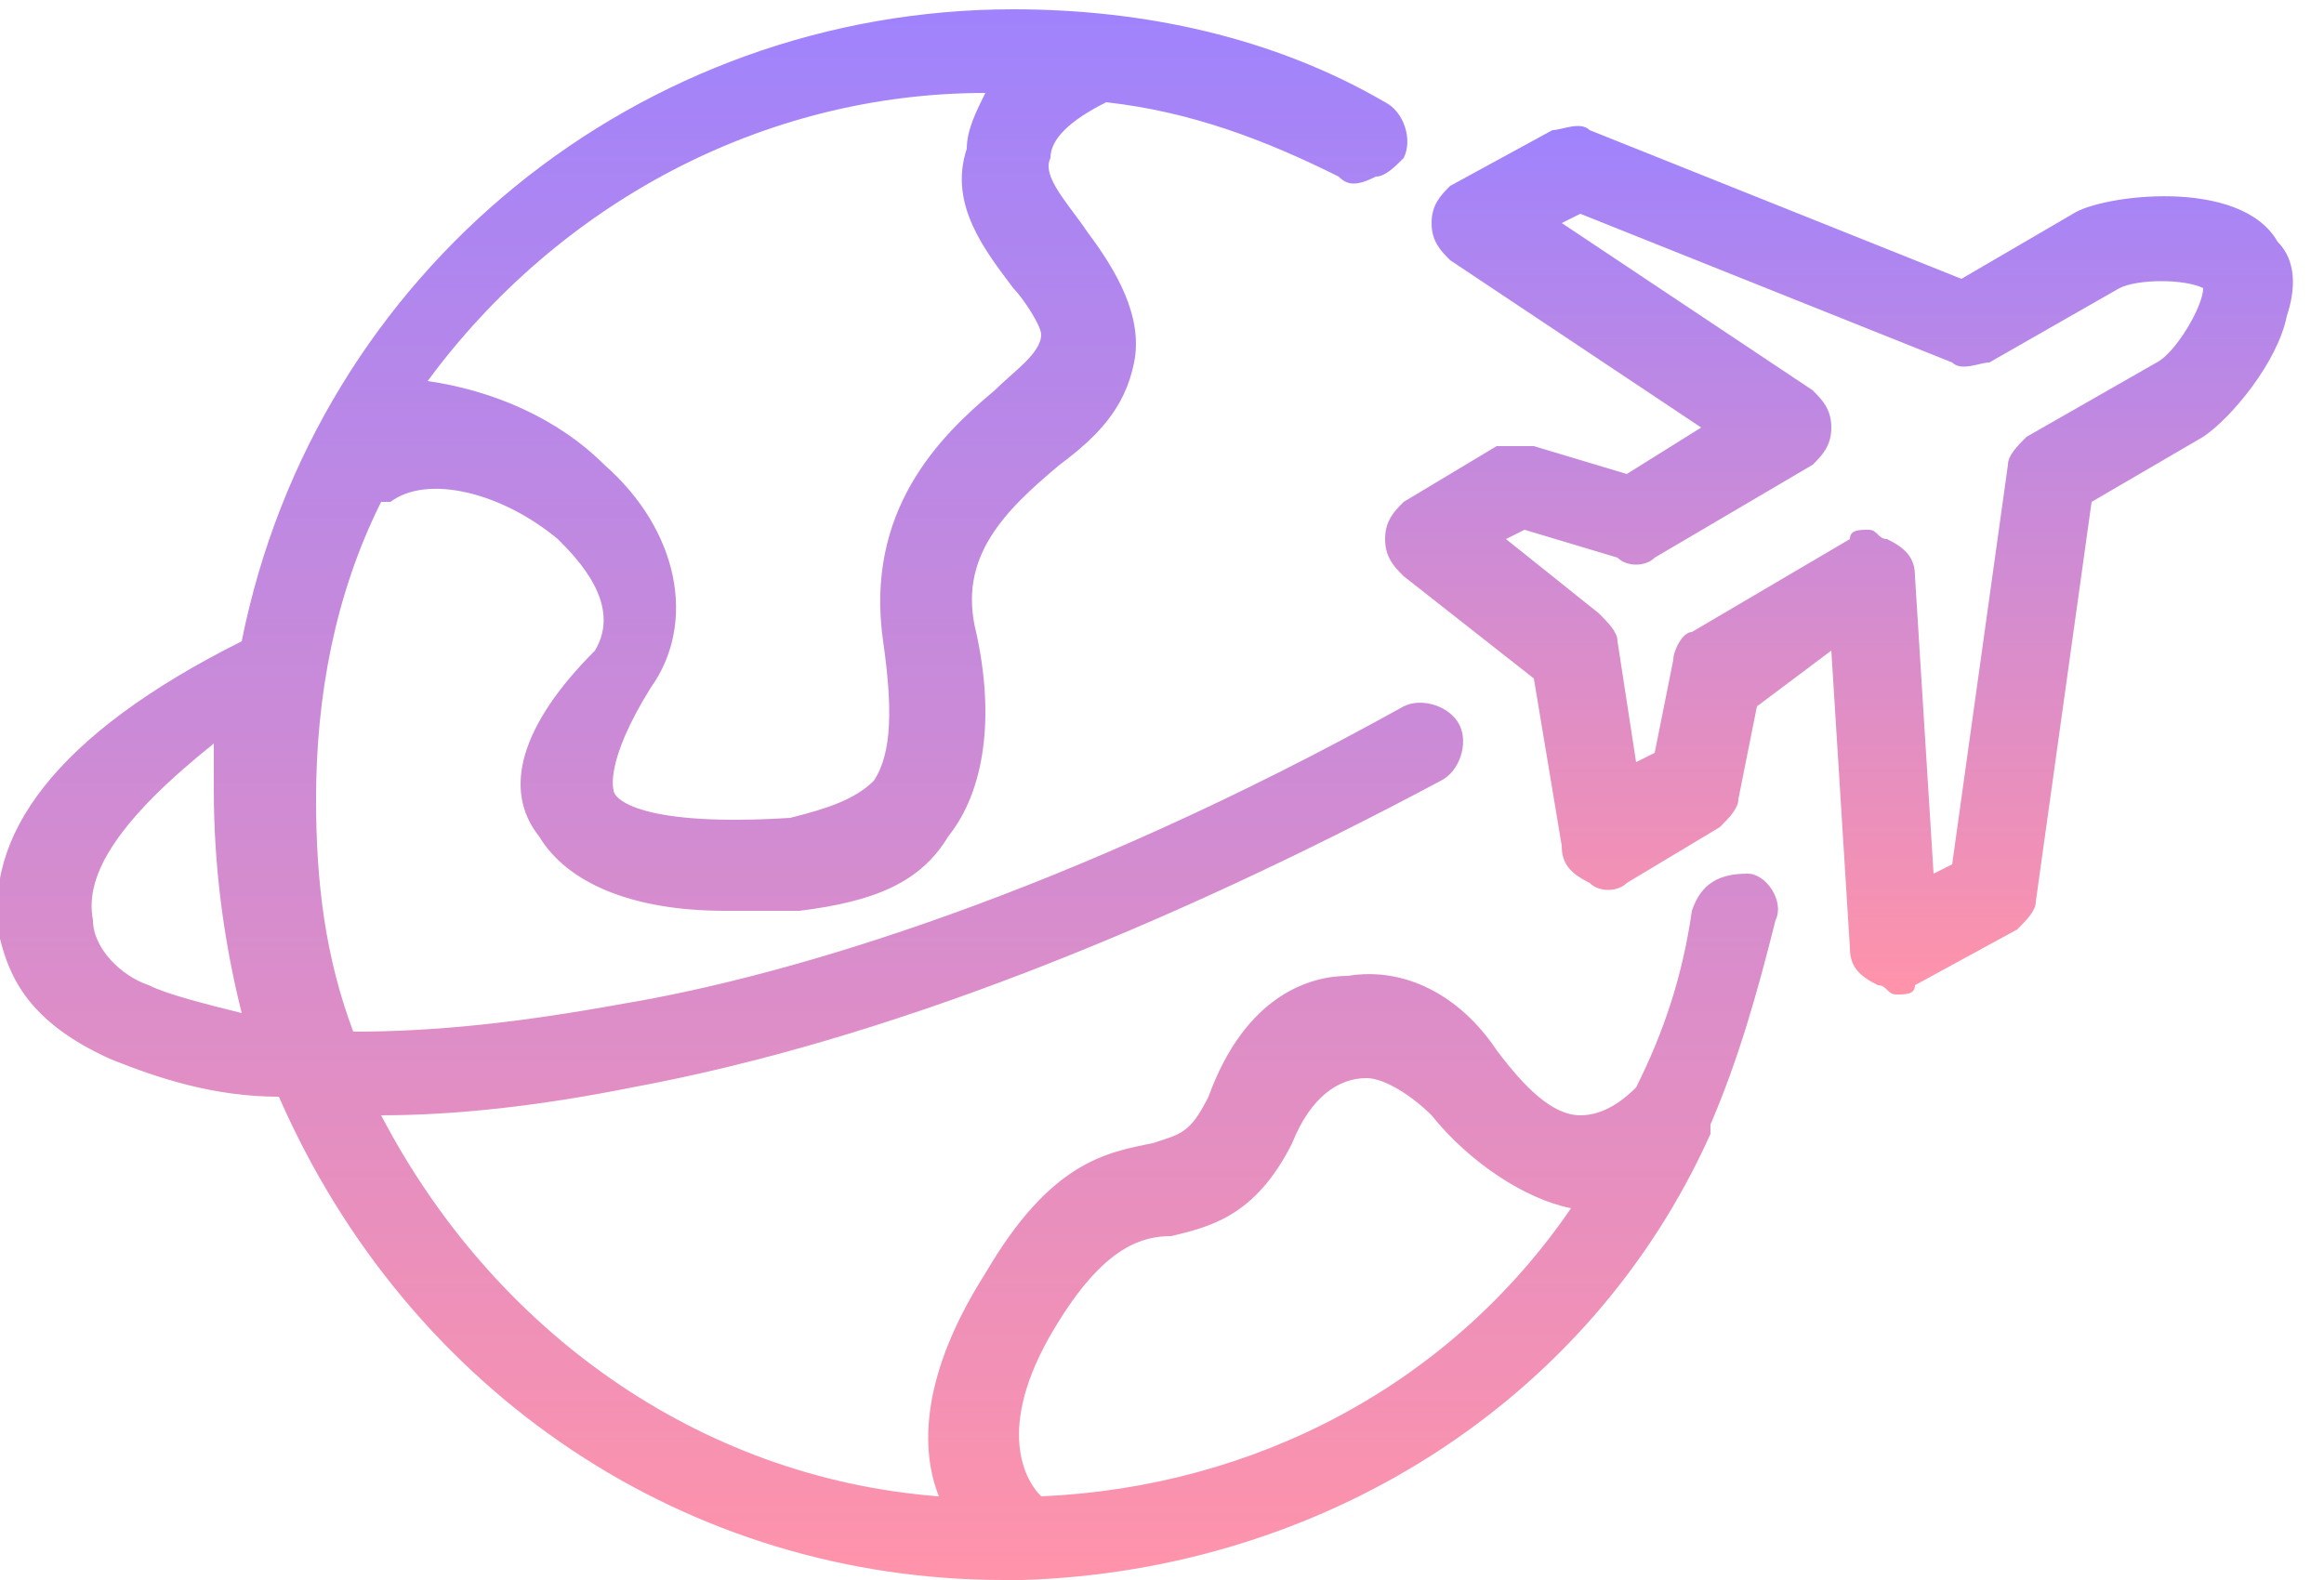
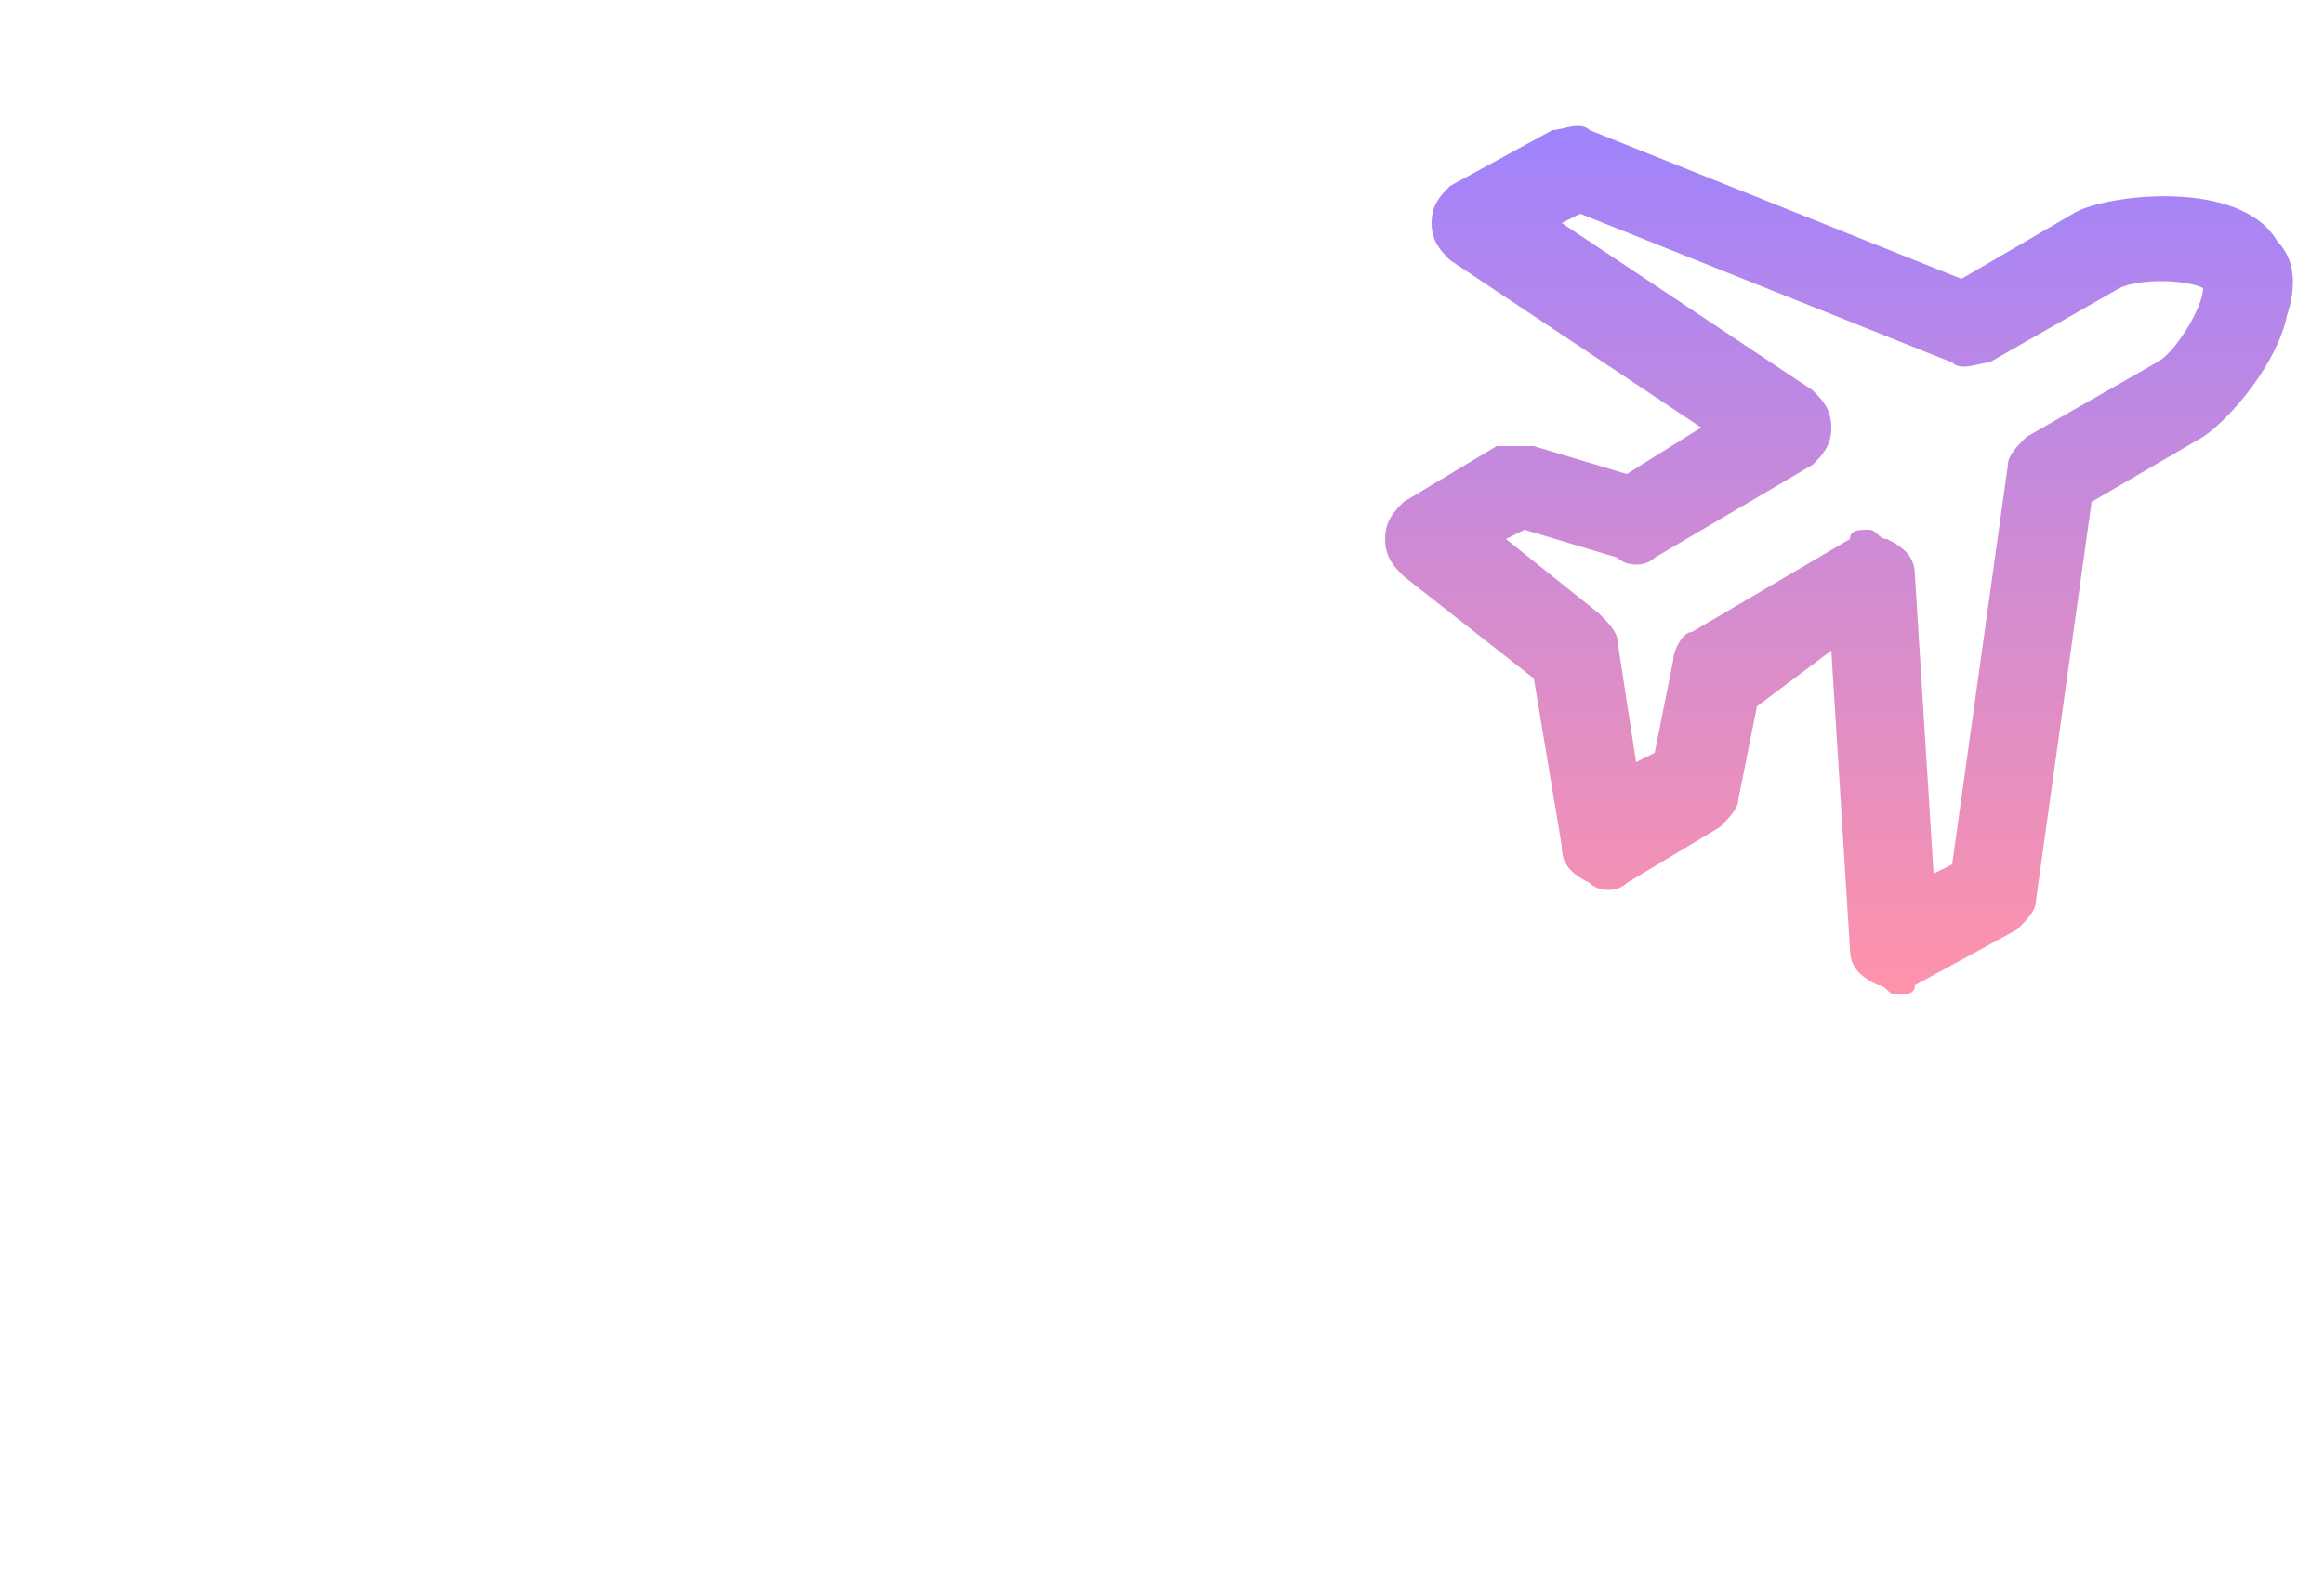
<svg xmlns="http://www.w3.org/2000/svg" version="1.1" id="Layer_1" x="0px" y="0px" viewBox="0 0 25 17" style="enable-background:new 0 0 25 17;" xml:space="preserve">
  <style type="text/css">
	.st0{fill:url(#SVGID_1_);}
	.st1{fill:url(#SVGID_00000021080660599227378090000005311154459530598287_);}
</style>
  <linearGradient id="SVGID_1_" gradientUnits="userSpaceOnUse" x1="9.592" y1="18" x2="9.592" y2="1" gradientTransform="matrix(1 0 0 -1 0 18)">
    <stop offset="0" style="stop-color:#9F83FD" />
    <stop offset="1" style="stop-color:#FF93AA" />
  </linearGradient>
-   <path class="st0" d="M18.8,9.4c-0.3,0-0.5,0.1-0.6,0.4c-0.1,0.7-0.3,1.3-0.6,1.9C17.4,11.9,17.2,12,17,12c-0.3,0-0.6-0.3-0.9-0.7  c-0.4-0.6-1-0.9-1.6-0.8c-0.4,0-1.1,0.2-1.5,1.3c-0.2,0.4-0.3,0.4-0.6,0.5c-0.5,0.1-1.1,0.2-1.8,1.4c-0.7,1.1-0.7,1.9-0.5,2.4  c-2.6-0.2-4.8-1.8-6-4.1c0.8,0,1.7-0.1,2.7-0.3c2.7-0.5,5.7-1.7,8.7-3.3c0.2-0.1,0.3-0.4,0.2-0.6c-0.1-0.2-0.4-0.3-0.6-0.2  c-3.6,2-6.6,2.9-8.4,3.2c-1.1,0.2-2,0.3-2.9,0.3c-0.3-0.8-0.4-1.6-0.4-2.5c0-1.1,0.2-2.2,0.7-3.2c0,0,0,0,0.1,0  c0.4-0.3,1.2-0.1,1.8,0.4c0.2,0.2,0.7,0.7,0.4,1.2C5.6,7.8,5.4,8.5,5.8,9c0.3,0.5,1,0.8,2,0.8c0.2,0,0.5,0,0.8,0  c0.8-0.1,1.3-0.3,1.6-0.8c0.4-0.5,0.5-1.3,0.3-2.2c-0.2-0.8,0.3-1.3,0.9-1.8c0.4-0.3,0.7-0.6,0.8-1.1c0.1-0.5-0.2-1-0.5-1.4  c-0.2-0.3-0.5-0.6-0.4-0.8c0-0.2,0.2-0.4,0.6-0.6c0,0,0,0,0,0c0.9,0.1,1.7,0.4,2.5,0.8c0.1,0.1,0.2,0.1,0.4,0c0.1,0,0.2-0.1,0.3-0.2  c0.1-0.2,0-0.5-0.2-0.6c-1.2-0.7-2.6-1-4-1c-4,0-7.5,2.8-8.3,6.8C0.6,7.9-0.2,9,0,10.1c0.1,0.4,0.3,0.9,1.2,1.3  c0.5,0.2,1.1,0.4,1.8,0.4C4.4,15,7.4,17,10.8,17c0,0,0.1,0,0.1,0H11c0,0,0,0,0,0c3.2-0.1,6.1-1.9,7.4-4.8c0,0,0-0.1,0-0.1  c0.3-0.7,0.5-1.4,0.7-2.2C19.2,9.7,19,9.4,18.8,9.4L18.8,9.4z M16.9,13c-1.3,1.9-3.4,3-5.7,3.1c-0.2-0.2-0.5-0.8,0.2-1.9  c0.5-0.8,0.9-0.9,1.2-0.9c0.4-0.1,0.9-0.2,1.3-1c0.2-0.5,0.5-0.7,0.8-0.7c0,0,0,0,0,0c0.2,0,0.5,0.2,0.7,0.4  C15.8,12.5,16.4,12.9,16.9,13L16.9,13z M10.9,3.1c0.1,0.1,0.3,0.4,0.3,0.5c0,0.2-0.3,0.4-0.5,0.6c-0.6,0.5-1.4,1.3-1.2,2.7  c0.1,0.7,0.1,1.2-0.1,1.5C9.2,8.6,8.9,8.7,8.5,8.8C6.9,8.9,6.6,8.6,6.6,8.5c0,0-0.1-0.3,0.4-1.1C7.5,6.7,7.3,5.7,6.5,5  C6,4.5,5.3,4.2,4.6,4.1C6,2.2,8.2,1,10.6,1c-0.1,0.2-0.2,0.4-0.2,0.6C10.2,2.2,10.6,2.7,10.9,3.1z M2.6,10.9c-0.4-0.1-0.8-0.2-1-0.3  C1.3,10.5,1,10.2,1,9.9C0.9,9.4,1.3,8.8,2.3,8c0,0.2,0,0.3,0,0.5C2.3,9.3,2.4,10.1,2.6,10.9L2.6,10.9z" />
  <linearGradient id="SVGID_00000178915677943653259000000016853585236971666332_" gradientUnits="userSpaceOnUse" x1="19.77" y1="16.663" x2="19.77" y2="7.302" gradientTransform="matrix(1 0 0 -1 0 18)">
    <stop offset="0" style="stop-color:#9F83FD" />
    <stop offset="1" style="stop-color:#FF93AA" />
  </linearGradient>
  <path style="fill:url(#SVGID_00000178915677943653259000000016853585236971666332_);" d="M24.5,2.6c-0.4-0.7-1.9-0.5-2.2-0.3L21.1,3  l-4-1.6c-0.1-0.1-0.3,0-0.4,0L15.6,2c-0.1,0.1-0.2,0.2-0.2,0.4c0,0.2,0.1,0.3,0.2,0.4l2.7,1.8l-0.8,0.5l-1-0.3c-0.1,0-0.3,0-0.4,0  l-1,0.6c-0.1,0.1-0.2,0.2-0.2,0.4c0,0.2,0.1,0.3,0.2,0.4l1.4,1.1l0.3,1.8c0,0.2,0.1,0.3,0.3,0.4c0.1,0.1,0.3,0.1,0.4,0l1-0.6  c0.1-0.1,0.2-0.2,0.2-0.3l0.2-1L19.7,7l0.2,3.2c0,0.2,0.1,0.3,0.3,0.4c0.1,0,0.1,0.1,0.2,0.1c0.1,0,0.2,0,0.2-0.1l1.1-0.6  c0.1-0.1,0.2-0.2,0.2-0.3l0.6-4.3l1.2-0.7c0.3-0.2,0.8-0.8,0.9-1.3C24.7,3.1,24.7,2.8,24.5,2.6L24.5,2.6z M17.8,6l1.7-1  c0.1-0.1,0.2-0.2,0.2-0.4c0-0.2-0.1-0.3-0.2-0.4l-2.7-1.8L17,2.3l4,1.6c0.1,0.1,0.3,0,0.4,0l1.4-0.8c0.2-0.1,0.7-0.1,0.9,0  c0,0.2-0.3,0.7-0.5,0.8l-1.4,0.8c-0.1,0.1-0.2,0.2-0.2,0.3L21,9.3l-0.2,0.1l-0.2-3.2c0-0.2-0.1-0.3-0.3-0.4c-0.1,0-0.1-0.1-0.2-0.1  c-0.1,0-0.2,0-0.2,0.1l-1.7,1C18.1,6.8,18,7,18,7.1l-0.2,1l-0.2,0.1l-0.2-1.3c0-0.1-0.1-0.2-0.2-0.3l-1-0.8l0.2-0.1l1,0.3  C17.5,6.1,17.7,6.1,17.8,6L17.8,6z" />
</svg>